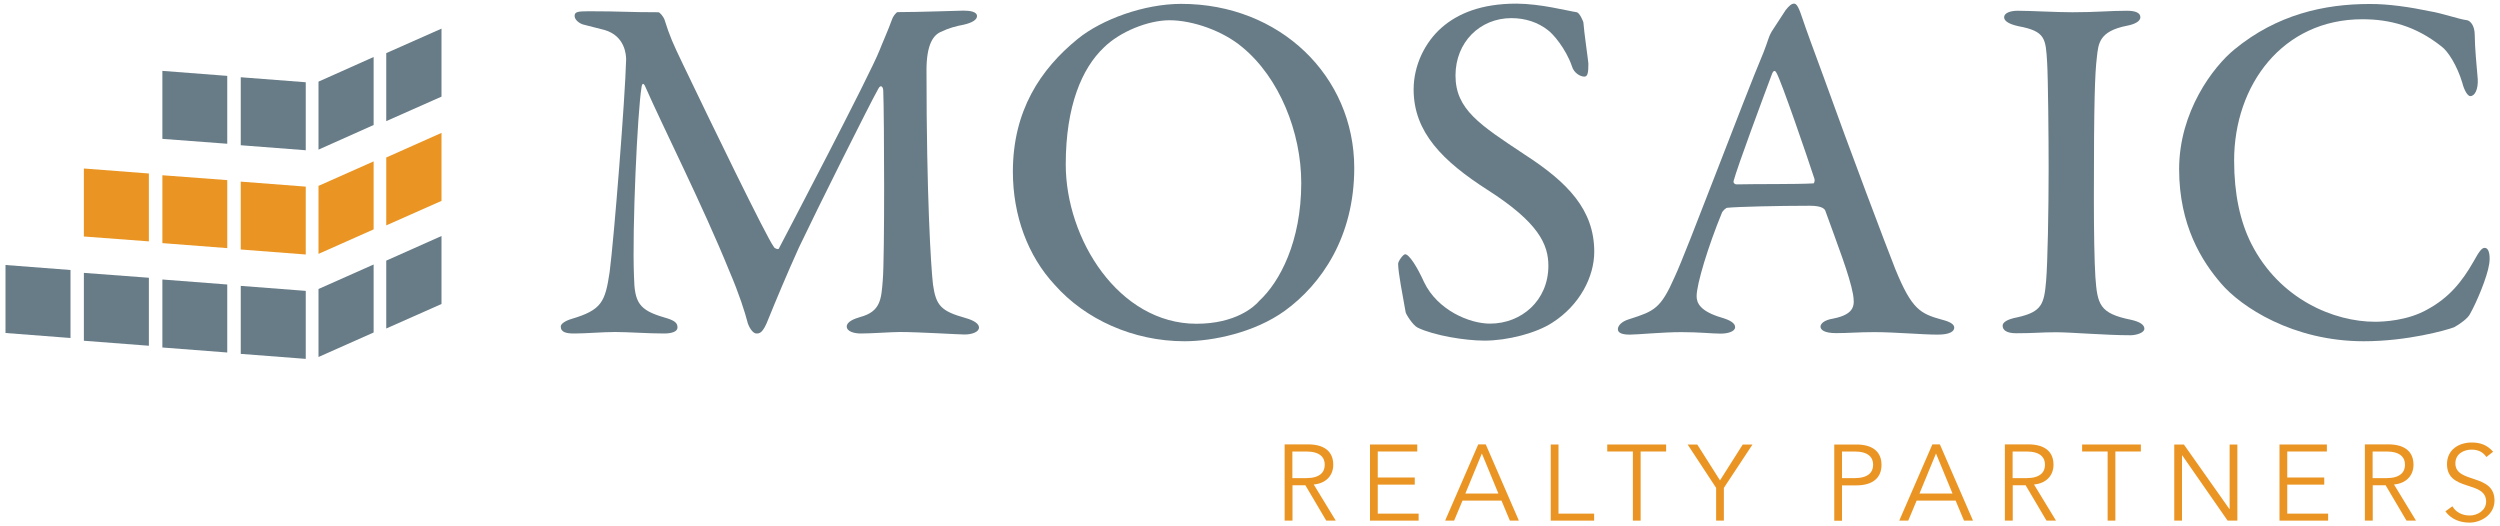
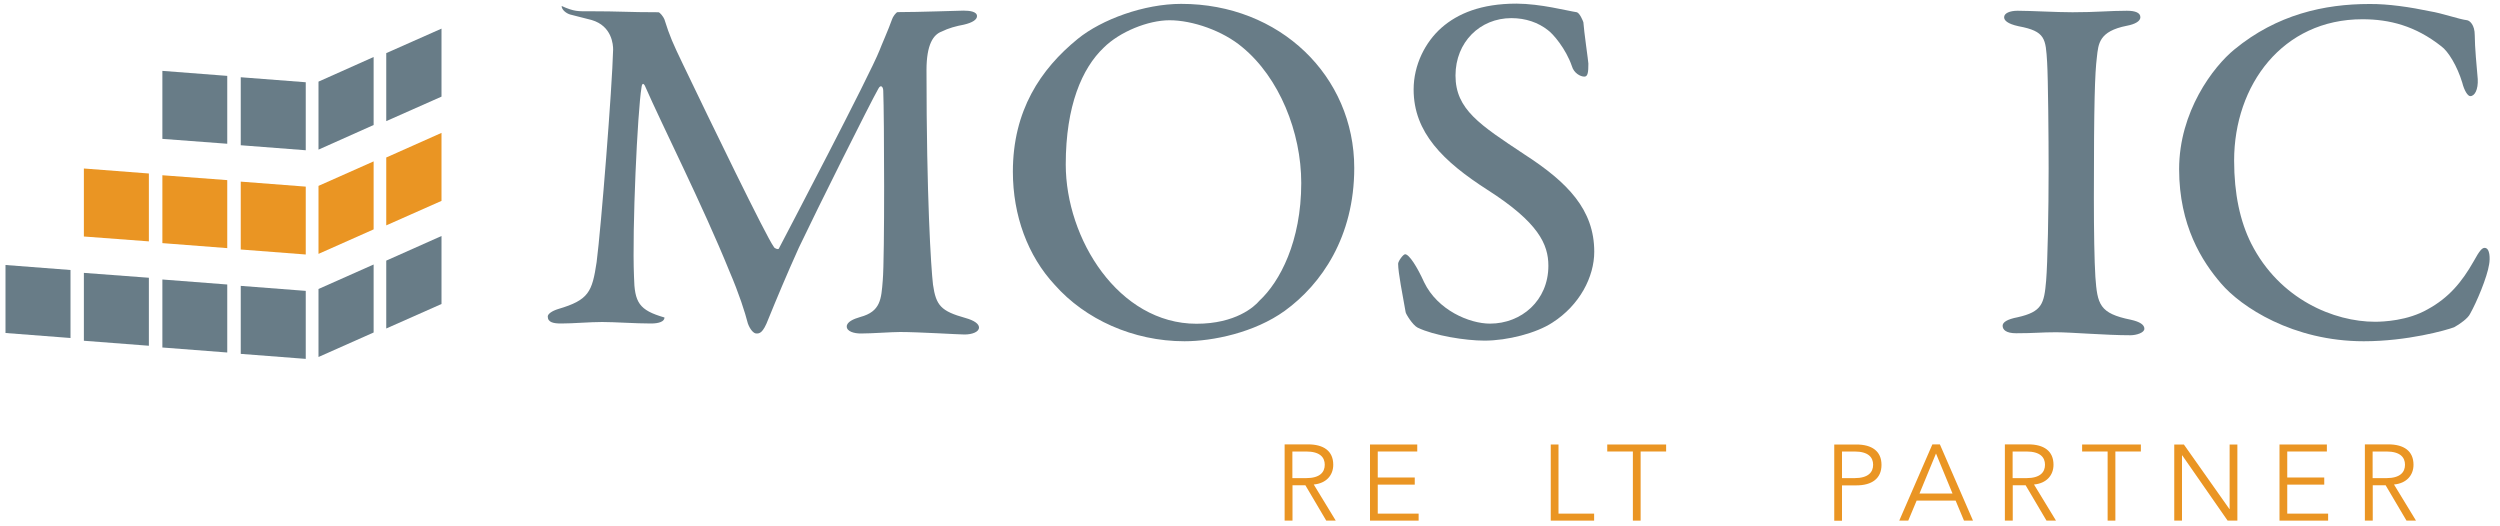
<svg xmlns="http://www.w3.org/2000/svg" version="1.1" id="Layer_1" x="0px" y="0px" viewBox="0 0 200 42.11" style="enable-background:new 0 0 200 42.11;" xml:space="preserve">
  <style type="text/css">
	.st0{fill:#EA9523;}
	.st1{fill:#687C87;}
</style>
  <g>
    <path class="st0" d="M103.39,41.65h-0.62v-6.1h1.88c1.24,0,2.01,0.53,2.01,1.63c0,0.84-0.56,1.49-1.56,1.58l1.76,2.89h-0.76   l-1.67-2.83h-1.03V41.65z M103.39,38.25h1.1c1.11,0,1.49-0.48,1.49-1.07c0-0.59-0.38-1.06-1.49-1.06h-1.1V38.25z" />
    <polygon class="st0" points="110.22,41.09 113.49,41.09 113.49,41.65 109.6,41.65 109.6,35.56 113.38,35.56 113.38,36.12    110.22,36.12 110.22,38.2 113.18,38.2 113.18,38.77 110.22,38.77  " />
-     <path class="st0" d="M116.33,41.65h-0.72l2.65-6.1h0.6l2.65,6.1h-0.72l-0.67-1.6H117L116.33,41.65z M117.23,39.48h2.64l-1.32-3.2   L117.23,39.48z" />
    <polygon class="st0" points="124.68,41.09 127.53,41.09 127.53,41.65 124.06,41.65 124.06,35.56 124.68,35.56  " />
    <polygon class="st0" points="131.25,41.65 130.63,41.65 130.63,36.12 128.58,36.12 128.58,35.56 133.29,35.56 133.29,36.12    131.25,36.12  " />
-     <polygon class="st0" points="137.91,41.65 137.29,41.65 137.29,39.03 135.01,35.56 135.78,35.56 137.6,38.43 139.42,35.56    140.2,35.56 137.91,39.03  " />
    <path class="st0" d="M146.74,35.56h1.77c1.24,0,2.01,0.53,2.01,1.63c0,1.09-0.77,1.64-2.01,1.64h-1.15v2.83h-0.62V35.56z    M147.36,38.25h1c1.11,0,1.49-0.48,1.49-1.07c0-0.59-0.38-1.06-1.49-1.06h-1V38.25z" />
    <path class="st0" d="M152.66,41.65h-0.72l2.65-6.1h0.6l2.65,6.1h-0.72l-0.67-1.6h-3.12L152.66,41.65z M153.56,39.48h2.64l-1.32-3.2   L153.56,39.48z" />
    <path class="st0" d="M161.01,41.65h-0.62v-6.1h1.88c1.24,0,2.01,0.53,2.01,1.63c0,0.84-0.56,1.49-1.56,1.58l1.76,2.89h-0.76   l-1.67-2.83h-1.03V41.65z M161.01,38.25h1.1c1.11,0,1.49-0.48,1.49-1.07c0-0.59-0.38-1.06-1.49-1.06h-1.1V38.25z" />
    <polygon class="st0" points="169.23,41.65 168.61,41.65 168.61,36.12 166.57,36.12 166.57,35.56 171.27,35.56 171.27,36.12    169.23,36.12  " />
    <polygon class="st0" points="178.35,40.72 178.37,40.72 178.37,35.56 178.99,35.56 178.99,41.65 178.21,41.65 174.58,36.43    174.56,36.43 174.56,41.65 173.94,41.65 173.94,35.56 174.71,35.56  " />
    <polygon class="st0" points="182.98,41.09 186.25,41.09 186.25,41.65 182.36,41.65 182.36,35.56 186.15,35.56 186.15,36.12    182.98,36.12 182.98,38.2 185.94,38.2 185.94,38.77 182.98,38.77  " />
    <path class="st0" d="M189.81,41.65h-0.62v-6.1h1.88c1.24,0,2.01,0.53,2.01,1.63c0,0.84-0.56,1.49-1.56,1.58l1.76,2.89h-0.76   l-1.67-2.83h-1.03V41.65z M189.81,38.25h1.1c1.11,0,1.49-0.48,1.49-1.07c0-0.59-0.38-1.06-1.49-1.06h-1.1V38.25z" />
-     <path class="st0" d="M198.91,36.56c-0.27-0.4-0.66-0.59-1.18-0.59c-0.64,0-1.3,0.34-1.3,1.1c0,1.64,3.13,0.78,3.13,2.97   c0,1.11-1.04,1.77-2.01,1.77c-0.74,0-1.46-0.27-1.92-0.9l0.56-0.41c0.26,0.45,0.75,0.74,1.39,0.74c0.61,0,1.31-0.4,1.31-1.11   c0-1.72-3.13-0.77-3.13-3c0-1.18,0.98-1.73,1.97-1.73c0.69,0,1.24,0.19,1.72,0.74L198.91,36.56z" />
    <polygon class="st1" points="24.46,28.71 19.26,28.31 19.26,22.87 24.46,23.27  " />
    <polygon class="st1" points="18.18,28.2 12.99,27.8 12.99,22.36 18.18,22.76  " />
    <polygon class="st1" points="11.91,27.66 6.71,27.26 6.71,21.83 11.91,22.22  " />
    <polygon class="st1" points="5.64,27.04 0.44,26.64 0.44,21.2 5.64,21.6  " />
    <polygon class="st0" points="24.46,20.36 19.26,19.96 19.26,14.53 24.46,14.93  " />
    <polygon class="st0" points="18.18,19.85 12.99,19.45 12.99,14.02 18.18,14.41  " />
    <polygon class="st0" points="11.91,19.31 6.71,18.92 6.71,13.48 11.91,13.88  " />
    <polygon class="st1" points="24.46,12.02 19.26,11.62 19.26,6.18 24.46,6.58  " />
    <polygon class="st1" points="18.18,11.5 12.99,11.11 12.99,5.67 18.18,6.07  " />
    <polygon class="st1" points="25.48,11.97 29.89,10 29.89,4.56 25.48,6.53  " />
    <polygon class="st1" points="30.9,9.69 35.32,7.73 35.32,2.29 30.9,4.25  " />
    <polygon class="st0" points="25.48,20.31 29.89,18.35 29.89,12.91 25.48,14.87  " />
    <polygon class="st0" points="30.9,18.03 35.32,16.07 35.32,10.63 30.9,12.6  " />
    <polygon class="st1" points="25.48,28.56 29.89,26.6 29.89,21.16 25.48,23.12  " />
    <polygon class="st1" points="30.9,26.28 35.32,24.32 35.32,18.88 30.9,20.85  " />
-     <path class="st1" d="M47.12,0.9c2.56,0,3.07,0.08,5.55,0.08c0.12,0,0.4,0.36,0.48,0.56c0.44,1.4,0.68,1.92,1.48,3.59   c2.2,4.59,6.67,13.81,7.27,14.61c0.04,0.12,0.32,0.24,0.4,0.16c0.48-0.92,7.31-13.94,8.07-15.89c0.08-0.24,0.72-1.68,1-2.48   c0.04-0.16,0.32-0.56,0.44-0.56c1.72,0,4.91-0.12,5.27-0.12c0.52,0,1.08,0.08,1.08,0.44c0,0.28-0.36,0.52-1.04,0.68   c-0.64,0.12-1.24,0.28-1.8,0.56c-0.64,0.24-1.2,1-1.2,3.07c0,10.18,0.36,15.81,0.52,17.17c0.24,1.68,0.64,2.12,2.6,2.67   c0.72,0.2,1.08,0.48,1.08,0.76c0,0.36-0.56,0.56-1.16,0.56c-0.44,0-3.67-0.2-5.15-0.2c-0.72,0-2.24,0.12-3.15,0.12   c-0.52,0-1.12-0.16-1.12-0.56c0-0.36,0.52-0.6,1.08-0.76c1.64-0.44,1.68-1.44,1.8-2.92c0.16-1.84,0.12-13.18,0.04-15.17   c0-0.32-0.2-0.56-0.4-0.16c-0.64,1.12-4.87,9.58-6.35,12.7c-0.96,2.12-1.84,4.23-2.44,5.71c-0.44,1.16-0.72,1.16-0.96,1.16   c-0.24,0-0.52-0.36-0.68-0.8c-0.24-0.92-0.68-2.32-1.48-4.19c-2.12-5.23-5.43-11.78-6.75-14.81c-0.12-0.24-0.24-0.24-0.28,0.12   c-0.32,1.92-0.76,11.34-0.6,15.13c0.04,2.08,0.4,2.68,2.44,3.27c0.84,0.24,1.04,0.44,1.04,0.8c0,0.32-0.44,0.48-1.08,0.48   c-1.28,0-2.88-0.12-3.91-0.12c-1,0-2.32,0.12-3.27,0.12c-0.6,0-1.08-0.08-1.08-0.56c0-0.2,0.32-0.44,0.84-0.6   c2.44-0.72,2.71-1.36,3.07-3.75c0.36-2.79,1.24-13.9,1.32-17.01c0-0.36-0.08-1.88-1.72-2.36c-0.68-0.16-1.2-0.32-1.72-0.44   c-0.28-0.08-0.68-0.36-0.68-0.68C45.96,0.94,46.24,0.9,47.12,0.9" />
+     <path class="st1" d="M47.12,0.9c2.56,0,3.07,0.08,5.55,0.08c0.12,0,0.4,0.36,0.48,0.56c0.44,1.4,0.68,1.92,1.48,3.59   c2.2,4.59,6.67,13.81,7.27,14.61c0.04,0.12,0.32,0.24,0.4,0.16c0.48-0.92,7.31-13.94,8.07-15.89c0.08-0.24,0.72-1.68,1-2.48   c0.04-0.16,0.32-0.56,0.44-0.56c1.72,0,4.91-0.12,5.27-0.12c0.52,0,1.08,0.08,1.08,0.44c0,0.28-0.36,0.52-1.04,0.68   c-0.64,0.12-1.24,0.28-1.8,0.56c-0.64,0.24-1.2,1-1.2,3.07c0,10.18,0.36,15.81,0.52,17.17c0.24,1.68,0.64,2.12,2.6,2.67   c0.72,0.2,1.08,0.48,1.08,0.76c0,0.36-0.56,0.56-1.16,0.56c-0.44,0-3.67-0.2-5.15-0.2c-0.72,0-2.24,0.12-3.15,0.12   c-0.52,0-1.12-0.16-1.12-0.56c0-0.36,0.52-0.6,1.08-0.76c1.64-0.44,1.68-1.44,1.8-2.92c0.16-1.84,0.12-13.18,0.04-15.17   c0-0.32-0.2-0.56-0.4-0.16c-0.64,1.12-4.87,9.58-6.35,12.7c-0.96,2.12-1.84,4.23-2.44,5.71c-0.44,1.16-0.72,1.16-0.96,1.16   c-0.24,0-0.52-0.36-0.68-0.8c-0.24-0.92-0.68-2.32-1.48-4.19c-2.12-5.23-5.43-11.78-6.75-14.81c-0.12-0.24-0.24-0.24-0.28,0.12   c-0.32,1.92-0.76,11.34-0.6,15.13c0.04,2.08,0.4,2.68,2.44,3.27c0,0.32-0.44,0.48-1.08,0.48   c-1.28,0-2.88-0.12-3.91-0.12c-1,0-2.32,0.12-3.27,0.12c-0.6,0-1.08-0.08-1.08-0.56c0-0.2,0.32-0.44,0.84-0.6   c2.44-0.72,2.71-1.36,3.07-3.75c0.36-2.79,1.24-13.9,1.32-17.01c0-0.36-0.08-1.88-1.72-2.36c-0.68-0.16-1.2-0.32-1.72-0.44   c-0.28-0.08-0.68-0.36-0.68-0.68C45.96,0.94,46.24,0.9,47.12,0.9" />
    <path class="st1" d="M108.34,13.44c0,5.51-2.63,9.3-5.55,11.42c-2.44,1.76-5.79,2.44-8.03,2.44c-4.11,0-7.95-1.76-10.38-4.51   c-2.16-2.32-3.35-5.55-3.35-9.06c0-4.87,2.2-8.19,5.19-10.62c1.92-1.56,5.31-2.8,8.27-2.8C102.39,0.3,108.34,6.09,108.34,13.44    M88.29,3.82c-1.72,1.64-3.03,4.63-3.03,9.34c0,5.95,4.23,12.74,10.46,12.74c3.12,0,4.63-1.36,5.03-1.84   c1.64-1.52,3.35-4.75,3.35-9.42c0-4.07-1.76-8.43-4.71-10.86c-1.56-1.32-3.99-2.16-5.83-2.16C91.85,1.62,89.57,2.54,88.29,3.82" />
    <path class="st1" d="M126.15,0.98c0.24,0.08,0.48,0.68,0.52,0.8c0.04,0.68,0.4,3.15,0.4,3.31c0,0.68-0.04,1.04-0.32,1.04   c-0.32,0-0.84-0.28-1-0.84c-0.48-1.4-1.52-2.6-1.92-2.88c-0.76-0.6-1.76-0.96-2.92-0.96c-2.51,0-4.47,1.92-4.47,4.59   c0,2.72,1.96,3.95,5.51,6.31c3.47,2.24,5.59,4.43,5.59,7.79c0,2-1.16,4.27-3.35,5.67c-1.28,0.84-3.59,1.44-5.43,1.44   c-1.52,0-4.03-0.4-5.35-1.04c-0.4-0.2-0.96-1.12-0.96-1.24c-0.24-1.36-0.6-3.16-0.6-3.87c0-0.2,0.4-0.76,0.56-0.76   c0.32,0,0.96,1,1.52,2.24c1.08,2.24,3.63,3.31,5.27,3.31c2.51,0,4.67-1.84,4.67-4.63c0-1.72-0.8-3.47-4.87-6.07   c-3.55-2.28-5.91-4.59-5.91-8.03c0-1.96,0.92-3.79,2.24-4.95c1.28-1.12,3.15-1.92,5.99-1.92C123.27,0.3,125.35,0.86,126.15,0.98" />
-     <path class="st1" d="M144.12,1.26c0.36,1.08,1.04,2.92,1.76,4.87c2.12,5.91,5.07,13.7,5.75,15.41c1.32,3.23,2,3.55,3.71,4.03   c0.64,0.16,1,0.36,1,0.64c0,0.28-0.32,0.56-1.32,0.56c-1.24,0-3.43-0.2-5.07-0.2c-1.32,0-2.04,0.08-3.07,0.08   c-0.96,0-1.24-0.28-1.24-0.52c0-0.2,0.24-0.52,1-0.64c1.84-0.36,1.72-1.16,1.6-1.96c-0.28-1.52-1.28-4.07-2.2-6.63   c-0.04-0.16-0.24-0.44-1.24-0.44c-2.63,0-5.79,0.08-6.59,0.16c-0.16,0-0.36,0.24-0.44,0.36c-1.12,2.72-2.04,5.75-2.04,6.71   c0,0.52,0.24,1.2,2,1.72c0.68,0.2,1.08,0.44,1.08,0.76c0,0.36-0.6,0.52-1.16,0.52c-0.68,0-1.68-0.12-3.15-0.12s-3.51,0.2-4.11,0.2   c-0.76,0-0.96-0.2-0.96-0.44c0-0.24,0.24-0.6,0.92-0.8c2-0.64,2.51-0.84,3.63-3.39c0.96-2.04,5.43-13.98,7.11-17.97   c0.2-0.52,0.28-0.76,0.36-1c0.04-0.12,0.12-0.36,0.28-0.64c0.28-0.44,0.84-1.28,1.12-1.72c0.28-0.36,0.48-0.52,0.68-0.52   C143.68,0.3,143.84,0.42,144.12,1.26 M145.16,14.32c-0.64-1.96-2.63-7.75-3.03-8.47c-0.12-0.24-0.24-0.24-0.36,0.04   c-0.72,1.92-2.76,7.39-3.08,8.58c-0.04,0.16,0.08,0.28,0.24,0.28c1.56-0.04,4.79,0,6.15-0.08   C145.12,14.68,145.2,14.48,145.16,14.32" />
    <path class="st1" d="M163.77,4.98c-0.12-1.88-0.12-2.48-2.28-2.88c-0.92-0.2-1.16-0.48-1.16-0.72c0-0.32,0.44-0.52,1.08-0.52   c1.04,0,3.07,0.12,4.39,0.12c1.96,0,2.95-0.12,4.35-0.12c0.68,0,1.08,0.16,1.08,0.52c0,0.32-0.44,0.56-1.08,0.68   c-2.24,0.44-2.28,1.44-2.4,2.52c-0.16,1.28-0.24,3.59-0.24,11.26c0,2.71,0.04,5.03,0.12,6.31c0.16,2.2,0.32,2.92,2.84,3.43   c0.72,0.16,1.08,0.4,1.08,0.72c0,0.32-0.64,0.52-1.12,0.52c-1.96,0-4.75-0.24-5.95-0.24c-1.2,0-1.72,0.08-3.19,0.08   c-0.8,0-1.08-0.28-1.08-0.6c0-0.28,0.36-0.52,1.2-0.68c1.96-0.44,2.12-1.08,2.28-2.92c0.12-1.44,0.2-5.59,0.2-8.98   C163.89,11.13,163.85,6.33,163.77,4.98" />
    <path class="st1" d="M194.39,0.9c1,0.16,2.32,0.64,2.99,0.72c0.2,0.04,0.6,0.36,0.6,1.2c0,0.92,0.16,2.59,0.24,3.51   c0.04,0.84-0.24,1.36-0.6,1.36c-0.2,0-0.48-0.44-0.64-1.08c-0.4-1.32-1.12-2.51-1.68-2.91c-2.08-1.64-4.15-2.16-6.31-2.16   c-6.39,0-10.26,5.27-10.26,11.3c0,2.68,0.48,4.87,1.36,6.63c2.28,4.51,6.67,6.27,9.9,6.27c0.68,0,2.63-0.08,4.23-1   c1.68-0.92,2.72-2.16,3.67-3.83c0.48-0.88,0.68-1.08,0.88-1.08c0.44,0,0.44,0.88,0.36,1.32c-0.16,1.04-1,3.03-1.52,3.95   c-0.16,0.36-0.84,0.84-1.28,1.08c-0.64,0.24-3.75,1.12-7.23,1.12c-5.67,0-9.82-2.75-11.42-4.63c-1.52-1.76-3.35-4.63-3.35-9.14   c0-4.59,2.72-8.19,4.43-9.58c3.39-2.79,7.19-3.63,10.78-3.63C191.04,0.3,192.88,0.58,194.39,0.9" />
  </g>
</svg>